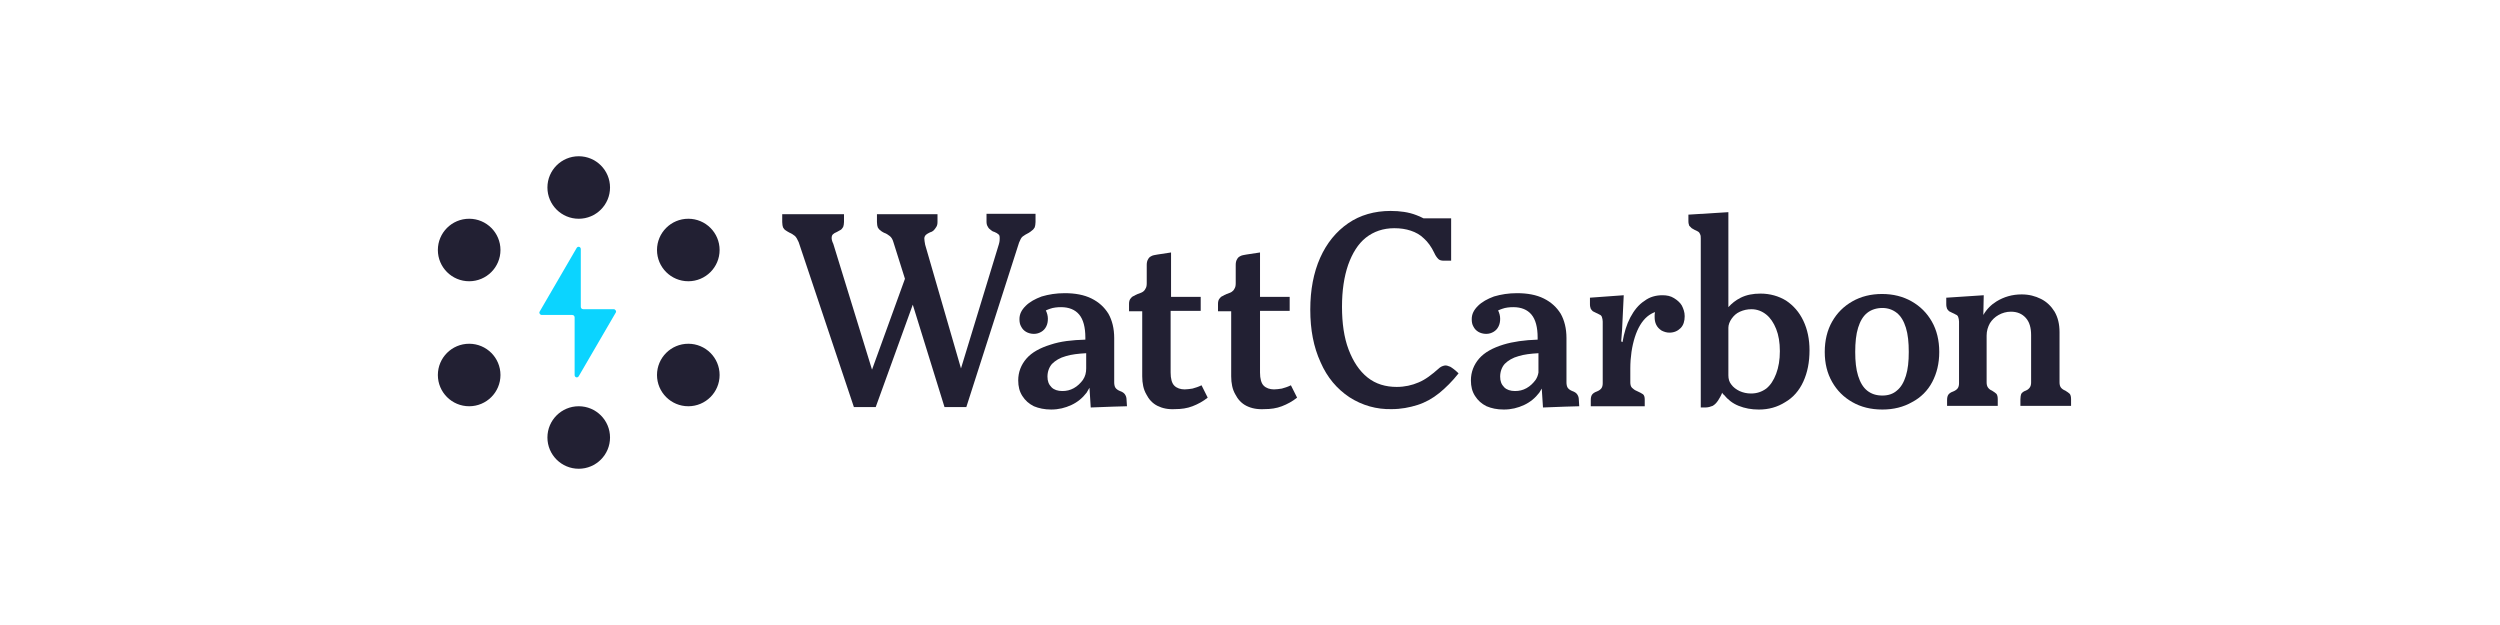
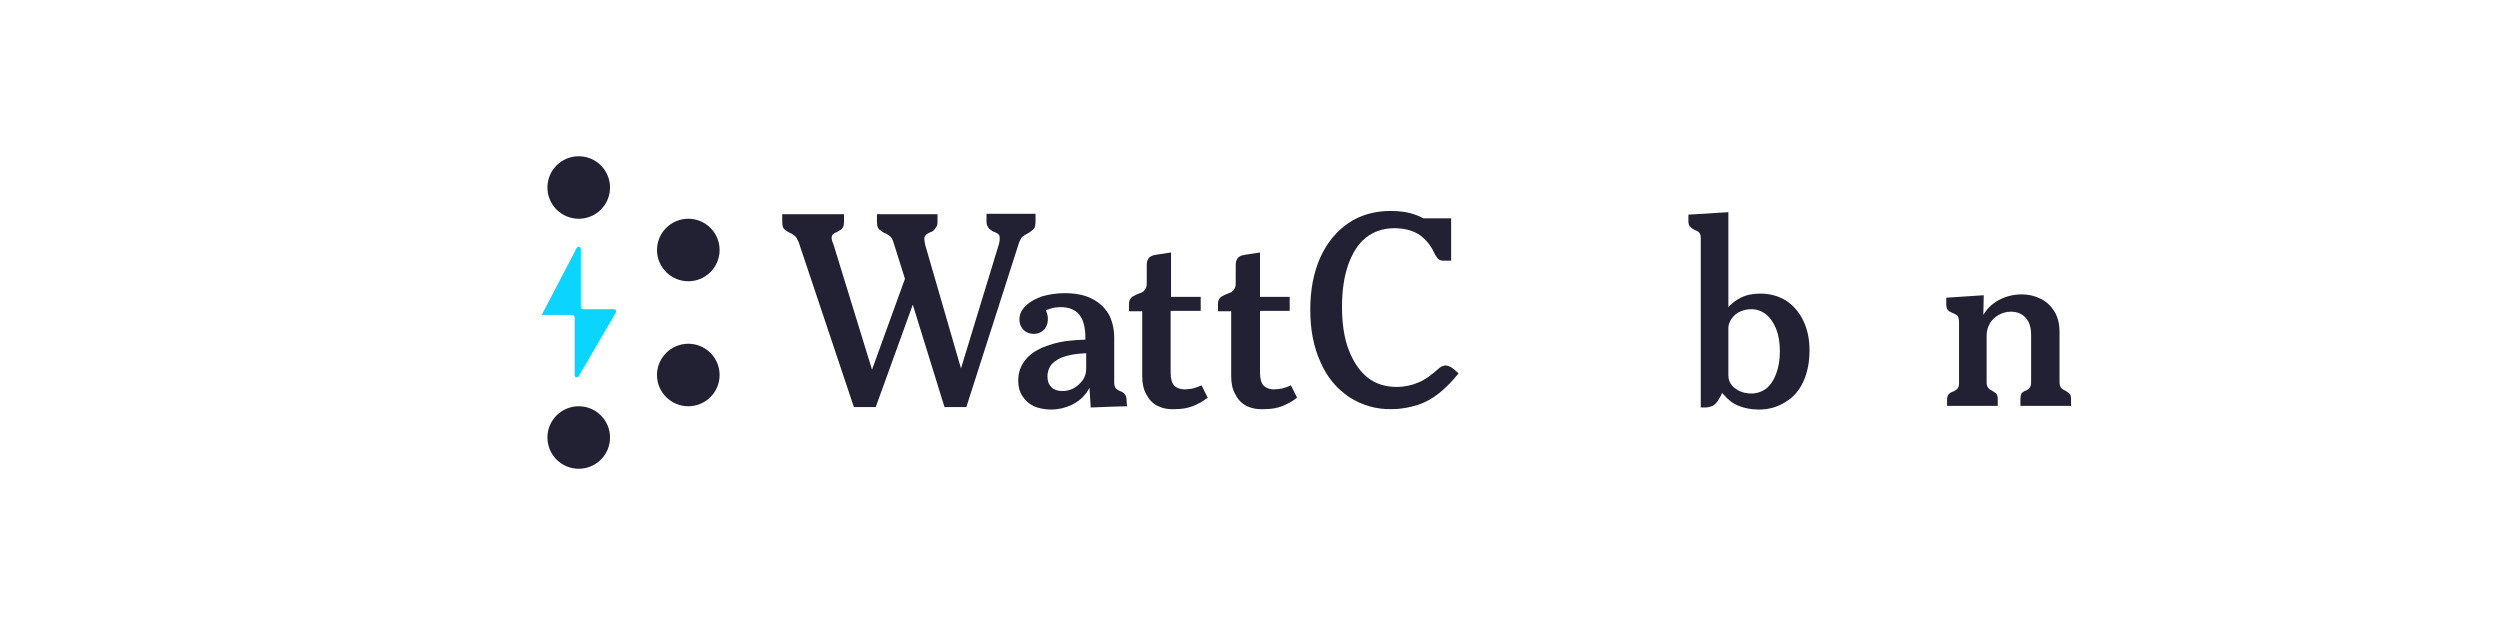
<svg xmlns="http://www.w3.org/2000/svg" width="160" height="40" viewBox="0 0 160 40" fill="none">
  <path d="M66.221 14.553C66.248 14.474 66.274 14.342 66.274 14.21V13.684H63.137V14.184C63.137 14.316 63.163 14.421 63.216 14.5C63.269 14.605 63.322 14.658 63.401 14.71C63.453 14.763 63.532 14.816 63.638 14.842C63.77 14.895 63.849 14.947 63.902 15C63.954 15.026 63.981 15.105 63.981 15.237C63.981 15.342 63.981 15.447 63.928 15.631L61.503 23.579L59.209 15.658C59.183 15.5 59.156 15.368 59.156 15.263C59.156 15.158 59.209 15.079 59.262 15.026C59.315 14.974 59.42 14.921 59.526 14.868C59.631 14.842 59.71 14.789 59.763 14.737C59.816 14.684 59.868 14.605 59.921 14.526C59.974 14.447 60 14.342 60 14.21V13.71H56.125V14.21C56.125 14.368 56.151 14.474 56.178 14.553C56.23 14.631 56.257 14.684 56.336 14.737C56.388 14.789 56.468 14.842 56.573 14.895C56.731 14.947 56.837 15.026 56.942 15.105C57.047 15.184 57.127 15.316 57.179 15.5L57.917 17.842L55.809 23.658L53.331 15.605C53.251 15.447 53.225 15.316 53.225 15.237C53.225 15.131 53.251 15.053 53.304 15C53.357 14.947 53.436 14.895 53.568 14.842C53.647 14.789 53.726 14.763 53.805 14.71C53.858 14.684 53.91 14.605 53.963 14.526C53.989 14.447 54.016 14.342 54.016 14.21V13.71H50.062V14.21C50.062 14.368 50.088 14.474 50.114 14.553C50.167 14.631 50.193 14.684 50.273 14.737C50.352 14.789 50.431 14.842 50.536 14.895C50.668 14.947 50.773 15.026 50.879 15.105C50.958 15.184 51.037 15.316 51.116 15.5L54.649 26.052H56.046L58.418 19.5L60.448 26.052H61.845L65.22 15.526C65.299 15.342 65.352 15.21 65.457 15.131C65.562 15.053 65.694 14.974 65.852 14.895C65.931 14.842 66.01 14.789 66.063 14.737C66.116 14.71 66.169 14.631 66.221 14.553Z" fill="#222033" />
  <path d="M71.994 25.237C71.941 25.158 71.836 25.079 71.678 25.026C71.546 24.974 71.44 24.895 71.388 24.816C71.335 24.737 71.309 24.605 71.309 24.474V21.632C71.309 21.026 71.177 20.5 70.939 20.079C70.676 19.658 70.333 19.342 69.859 19.105C69.384 18.868 68.804 18.763 68.145 18.763C67.592 18.763 67.117 18.842 66.669 18.974C66.247 19.132 65.904 19.316 65.641 19.579C65.377 19.842 65.245 20.105 65.245 20.421C65.245 20.605 65.272 20.763 65.351 20.895C65.43 21.053 65.535 21.158 65.667 21.237C65.799 21.316 65.984 21.368 66.168 21.368C66.353 21.368 66.511 21.316 66.642 21.237C66.774 21.158 66.88 21.053 66.959 20.895C67.038 20.737 67.064 20.579 67.064 20.395C67.064 20.21 67.012 20.026 66.933 19.868C67.012 19.842 67.091 19.79 67.196 19.763C67.407 19.684 67.671 19.658 67.908 19.658C68.409 19.658 68.804 19.816 69.068 20.132C69.331 20.447 69.463 20.947 69.463 21.605V21.737C68.593 21.763 67.882 21.842 67.249 22.053C66.563 22.263 66.036 22.553 65.694 22.947C65.351 23.342 65.166 23.816 65.166 24.342C65.166 24.737 65.245 25.053 65.43 25.342C65.614 25.632 65.852 25.842 66.168 26C66.484 26.132 66.853 26.21 67.275 26.21C67.75 26.21 68.171 26.105 68.567 25.921C68.962 25.737 69.279 25.474 69.542 25.132C69.595 25.026 69.674 24.921 69.727 24.816L69.806 26.079L71.203 26.026L72.126 26L72.099 25.579C72.099 25.421 72.047 25.316 71.994 25.237ZM69.305 24.316C69.147 24.526 68.962 24.71 68.725 24.842C68.488 24.974 68.251 25.026 67.987 25.026C67.697 25.026 67.46 24.947 67.302 24.79C67.117 24.605 67.038 24.395 67.038 24.105C67.038 23.79 67.143 23.5 67.328 23.29C67.539 23.079 67.829 22.895 68.224 22.79C68.567 22.684 69.015 22.632 69.516 22.605V23.579C69.516 23.842 69.463 24.079 69.305 24.316Z" fill="#222033" />
  <path d="M76.318 24.869C76.133 24.895 75.975 24.921 75.817 24.921C75.553 24.921 75.316 24.842 75.158 24.684C74.999 24.527 74.92 24.237 74.92 23.842V19.895H76.845V19H74.947V16.158L74.077 16.29C73.919 16.316 73.76 16.342 73.681 16.395C73.576 16.448 73.523 16.5 73.471 16.606C73.418 16.684 73.391 16.816 73.391 16.948V18.132C73.391 18.29 73.365 18.395 73.312 18.474C73.26 18.579 73.207 18.632 73.128 18.684C73.049 18.737 72.943 18.764 72.811 18.816C72.706 18.869 72.627 18.895 72.548 18.948C72.469 18.974 72.39 19.053 72.337 19.132C72.284 19.211 72.258 19.316 72.258 19.448V19.921H73.102V24.079C73.102 24.527 73.18 24.921 73.365 25.237C73.523 25.553 73.76 25.816 74.077 25.974C74.393 26.132 74.762 26.211 75.21 26.184C75.606 26.184 75.975 26.132 76.318 26C76.66 25.869 77.003 25.684 77.293 25.448L76.898 24.658C76.687 24.763 76.502 24.816 76.318 24.869Z" fill="#222033" />
  <path d="M82.038 24.869C81.854 24.895 81.695 24.921 81.537 24.921C81.274 24.921 81.036 24.842 80.878 24.684C80.72 24.527 80.641 24.237 80.641 23.842V19.895H82.539V19H80.641V16.158L79.771 16.29C79.613 16.316 79.455 16.342 79.376 16.395C79.27 16.448 79.218 16.5 79.165 16.606C79.112 16.684 79.086 16.816 79.086 16.948V18.132C79.086 18.29 79.059 18.395 79.007 18.474C78.954 18.579 78.901 18.632 78.822 18.684C78.743 18.737 78.638 18.764 78.506 18.816C78.4 18.869 78.321 18.895 78.242 18.948C78.163 18.974 78.084 19.053 78.031 19.132C77.978 19.211 77.952 19.316 77.952 19.448V19.921H78.796V24.079C78.796 24.527 78.875 24.921 79.059 25.237C79.218 25.553 79.455 25.816 79.771 25.974C80.087 26.132 80.457 26.211 80.931 26.184C81.326 26.184 81.695 26.132 82.038 26C82.381 25.869 82.724 25.684 83.014 25.448L82.618 24.658C82.407 24.763 82.223 24.816 82.038 24.869Z" fill="#222033" />
  <path d="M92.452 23.395C92.32 23.421 92.188 23.474 92.056 23.605C91.634 23.974 91.239 24.289 90.791 24.474C90.369 24.658 89.894 24.763 89.394 24.763C88.682 24.763 88.049 24.579 87.522 24.158C86.995 23.737 86.599 23.131 86.309 22.368C86.019 21.605 85.888 20.684 85.888 19.632C85.888 18.605 86.019 17.71 86.283 16.947C86.546 16.21 86.916 15.605 87.416 15.21C87.917 14.816 88.524 14.605 89.235 14.605C89.631 14.605 89.974 14.658 90.29 14.763C90.606 14.868 90.896 15.026 91.133 15.263C91.371 15.474 91.608 15.79 91.793 16.184C91.872 16.368 91.977 16.5 92.056 16.579C92.135 16.658 92.267 16.684 92.399 16.684H92.873V13.974H91.107C90.949 13.895 90.791 13.816 90.633 13.763C90.158 13.579 89.605 13.5 88.998 13.5C87.97 13.5 87.047 13.763 86.283 14.29C85.518 14.816 84.912 15.553 84.49 16.5C84.069 17.447 83.858 18.553 83.858 19.816C83.858 21.105 84.069 22.21 84.517 23.184C84.938 24.158 85.571 24.895 86.362 25.421C87.179 25.947 88.102 26.21 89.077 26.184C89.657 26.184 90.211 26.079 90.712 25.921C91.213 25.763 91.687 25.5 92.109 25.158C92.531 24.816 92.953 24.395 93.348 23.895C93.137 23.684 92.953 23.553 92.821 23.474C92.689 23.421 92.557 23.368 92.452 23.395Z" fill="#222033" />
-   <path d="M100.939 25.237C100.887 25.158 100.781 25.079 100.623 25.026C100.491 24.974 100.386 24.895 100.333 24.816C100.28 24.737 100.254 24.605 100.254 24.474V21.632C100.254 21.026 100.122 20.5 99.885 20.079C99.621 19.658 99.279 19.342 98.804 19.105C98.33 18.868 97.75 18.763 97.091 18.763C96.537 18.763 96.062 18.842 95.614 18.974C95.192 19.132 94.85 19.316 94.586 19.579C94.323 19.842 94.191 20.105 94.191 20.421C94.191 20.605 94.217 20.763 94.296 20.895C94.375 21.053 94.481 21.158 94.613 21.237C94.744 21.316 94.929 21.368 95.114 21.368C95.298 21.368 95.456 21.316 95.588 21.237C95.72 21.158 95.825 21.053 95.904 20.895C95.983 20.737 96.01 20.579 96.01 20.395C96.01 20.21 95.957 20.026 95.878 19.868C95.957 19.842 96.036 19.79 96.142 19.763C96.353 19.684 96.616 19.658 96.853 19.658C97.354 19.658 97.75 19.816 98.013 20.132C98.277 20.447 98.409 20.947 98.409 21.605V21.737C97.565 21.763 96.827 21.868 96.221 22.053C95.535 22.263 95.008 22.553 94.665 22.947C94.323 23.342 94.138 23.816 94.138 24.342C94.138 24.737 94.217 25.053 94.402 25.342C94.586 25.632 94.823 25.842 95.14 26C95.456 26.132 95.799 26.21 96.247 26.21C96.722 26.21 97.143 26.105 97.539 25.921C97.934 25.737 98.251 25.474 98.514 25.132C98.567 25.053 98.62 24.947 98.672 24.868L98.751 26.079L100.149 26.026L101.071 26L101.045 25.579C101.045 25.421 100.992 25.316 100.939 25.237ZM98.277 24.316C98.119 24.526 97.934 24.71 97.697 24.842C97.46 24.974 97.222 25.026 96.959 25.026C96.669 25.026 96.432 24.947 96.273 24.79C96.089 24.605 96.01 24.395 96.01 24.105C96.01 23.79 96.115 23.5 96.3 23.29C96.511 23.079 96.801 22.895 97.196 22.79C97.539 22.684 97.96 22.632 98.461 22.605V23.842C98.435 24 98.382 24.158 98.277 24.316Z" fill="#222033" />
-   <path d="M107.135 19.079C106.924 18.947 106.687 18.895 106.397 18.895C105.975 18.895 105.58 19 105.237 19.263C104.868 19.5 104.578 19.868 104.34 20.316C104.103 20.763 103.945 21.289 103.84 21.895C103.813 21.895 103.813 21.868 103.787 21.868C103.761 21.868 103.761 21.842 103.761 21.789L103.813 21.105L103.919 18.895L101.757 19.052V19.474C101.757 19.605 101.783 19.684 101.81 19.763C101.836 19.816 101.889 19.868 101.942 19.921C102.021 19.947 102.073 20 102.152 20.026C102.232 20.052 102.311 20.105 102.363 20.131C102.442 20.158 102.495 20.21 102.522 20.289C102.548 20.368 102.574 20.474 102.574 20.579V24.526C102.574 24.658 102.548 24.763 102.495 24.842C102.442 24.921 102.337 25 102.205 25.052C102.047 25.105 101.942 25.184 101.889 25.263C101.836 25.342 101.81 25.447 101.81 25.605V26H102.706H104.182H105.263V25.579C105.263 25.421 105.237 25.316 105.158 25.237C105.079 25.184 104.947 25.105 104.762 25.026C104.63 24.974 104.525 24.895 104.446 24.816C104.367 24.737 104.34 24.605 104.34 24.474V23.579C104.34 22.842 104.446 22.158 104.63 21.579C104.815 21 105.079 20.552 105.421 20.263C105.58 20.131 105.764 20.026 105.922 19.974C105.896 20.052 105.896 20.158 105.896 20.263C105.896 20.474 105.922 20.631 106.001 20.789C106.08 20.947 106.186 21.052 106.344 21.158C106.502 21.237 106.66 21.289 106.845 21.289C107.135 21.289 107.372 21.184 107.557 21C107.741 20.816 107.82 20.552 107.82 20.237C107.82 19.974 107.741 19.763 107.636 19.552C107.53 19.368 107.346 19.21 107.135 19.079Z" fill="#222033" />
  <path d="M114.306 19.237C113.832 18.948 113.278 18.79 112.672 18.79C112.197 18.79 111.775 18.869 111.406 19.053C111.09 19.211 110.826 19.421 110.616 19.658C110.616 19.553 110.616 19.448 110.616 19.342C110.616 19.184 110.616 19 110.616 18.816V13.579L108.058 13.737V14.158C108.058 14.29 108.085 14.369 108.111 14.447C108.164 14.5 108.217 14.553 108.269 14.605C108.322 14.632 108.401 14.684 108.454 14.711C108.533 14.737 108.612 14.79 108.665 14.816C108.718 14.842 108.77 14.895 108.797 14.974C108.849 15.053 108.849 15.158 108.849 15.263V26.079H109.139C109.324 26.079 109.482 26.026 109.614 25.974C109.746 25.895 109.851 25.79 109.957 25.632C110.036 25.5 110.141 25.342 110.22 25.132C110.247 25.184 110.273 25.237 110.326 25.263C110.589 25.579 110.879 25.816 111.275 25.974C111.67 26.132 112.092 26.211 112.566 26.211C113.199 26.211 113.753 26.053 114.254 25.737C114.754 25.448 115.15 25 115.413 24.421C115.677 23.842 115.809 23.184 115.809 22.421C115.809 21.711 115.677 21.079 115.413 20.526C115.15 19.974 114.781 19.553 114.306 19.237ZM113.674 23.921C113.515 24.342 113.304 24.658 113.041 24.869C112.751 25.079 112.435 25.184 112.065 25.184C111.802 25.184 111.565 25.132 111.327 25.026C111.116 24.921 110.932 24.79 110.8 24.605C110.668 24.448 110.616 24.237 110.616 24.026V20.974C110.616 20.79 110.695 20.579 110.826 20.395C110.958 20.211 111.116 20.053 111.354 19.948C111.591 19.842 111.828 19.79 112.092 19.79C112.461 19.79 112.777 19.921 113.041 20.132C113.304 20.342 113.515 20.658 113.674 21.053C113.832 21.448 113.911 21.921 113.911 22.474C113.911 23.026 113.832 23.5 113.674 23.921Z" fill="#222033" />
-   <path d="M122.346 19.289C121.792 18.973 121.16 18.815 120.448 18.815C119.736 18.815 119.103 18.973 118.55 19.289C117.996 19.605 117.574 20.026 117.258 20.579C116.942 21.131 116.784 21.789 116.784 22.526C116.784 23.263 116.942 23.894 117.258 24.447C117.574 25 117.996 25.421 118.55 25.736C119.103 26.052 119.736 26.21 120.474 26.21C121.186 26.21 121.819 26.052 122.372 25.736C122.926 25.447 123.374 25 123.664 24.447C123.954 23.894 124.112 23.263 124.112 22.526C124.112 21.789 123.954 21.131 123.638 20.579C123.321 20.026 122.9 19.605 122.346 19.289ZM121.977 24.052C121.845 24.473 121.661 24.789 121.397 25C121.16 25.21 120.843 25.315 120.474 25.315C120.079 25.315 119.762 25.21 119.499 25C119.235 24.789 119.051 24.473 118.919 24.052C118.787 23.631 118.734 23.131 118.734 22.526C118.734 21.921 118.787 21.394 118.919 20.973C119.051 20.552 119.235 20.236 119.499 20.026C119.762 19.815 120.105 19.71 120.474 19.71C120.817 19.71 121.133 19.815 121.397 20.026C121.661 20.236 121.845 20.552 121.977 20.973C122.109 21.394 122.161 21.921 122.161 22.526C122.161 23.131 122.109 23.631 121.977 24.052Z" fill="#222033" />
  <path d="M132.469 25.211C132.416 25.158 132.311 25.079 132.179 25C132.047 24.948 131.942 24.869 131.889 24.79C131.836 24.711 131.81 24.605 131.81 24.474V21.263C131.81 20.737 131.705 20.316 131.494 19.948C131.283 19.605 130.993 19.316 130.624 19.132C130.255 18.948 129.859 18.842 129.385 18.842C128.778 18.842 128.251 19 127.777 19.29C127.434 19.5 127.144 19.79 126.933 20.158L126.959 18.895L124.561 19.053V19.474C124.561 19.605 124.587 19.684 124.613 19.763C124.64 19.816 124.692 19.869 124.745 19.921C124.824 19.948 124.877 20 124.956 20.026C125.035 20.053 125.114 20.105 125.167 20.132C125.246 20.158 125.299 20.211 125.325 20.29C125.351 20.369 125.378 20.474 125.378 20.579V24.526C125.378 24.658 125.351 24.763 125.299 24.842C125.246 24.921 125.141 25 125.009 25.053C124.851 25.105 124.745 25.184 124.692 25.263C124.64 25.342 124.613 25.448 124.613 25.605V25.974H125.51H127.039H127.856V25.553C127.856 25.395 127.829 25.29 127.777 25.211C127.724 25.158 127.619 25.079 127.487 25C127.355 24.948 127.276 24.869 127.223 24.79C127.17 24.711 127.144 24.605 127.144 24.474V21.474C127.144 21.184 127.223 20.921 127.355 20.684C127.487 20.474 127.671 20.29 127.909 20.158C128.146 20.026 128.409 19.948 128.699 19.948C129.095 19.948 129.411 20.079 129.648 20.342C129.886 20.605 129.991 20.974 129.991 21.448V24.474C129.991 24.605 129.965 24.711 129.912 24.79C129.859 24.869 129.78 24.948 129.648 25C129.49 25.053 129.411 25.132 129.358 25.211C129.332 25.29 129.306 25.395 129.306 25.553V25.974H130.123H131.652H132.548V25.553C132.548 25.395 132.522 25.29 132.469 25.211Z" fill="#222033" />
-   <path d="M39.412 20L37.039 24.078C36.96 24.21 36.776 24.157 36.776 24V20.315C36.776 20.236 36.723 20.157 36.617 20.157H34.667C34.561 20.157 34.482 20.026 34.535 19.947L36.907 15.868C36.987 15.736 37.171 15.789 37.171 15.947V19.631C37.171 19.71 37.224 19.789 37.329 19.789H39.28C39.386 19.789 39.465 19.921 39.412 20Z" fill="#0BD4FF" />
+   <path d="M39.412 20L37.039 24.078C36.96 24.21 36.776 24.157 36.776 24V20.315C36.776 20.236 36.723 20.157 36.617 20.157H34.667L36.907 15.868C36.987 15.736 37.171 15.789 37.171 15.947V19.631C37.171 19.71 37.224 19.789 37.329 19.789H39.28C39.386 19.789 39.465 19.921 39.412 20Z" fill="#0BD4FF" />
  <path d="M37.038 14C38.145 14 39.042 13.105 39.042 12C39.042 10.895 38.145 10 37.038 10C35.932 10 35.035 10.895 35.035 12C35.035 13.105 35.932 14 37.038 14Z" fill="#222033" />
-   <path d="M30.027 18C31.133 18 32.03 17.105 32.03 16C32.03 14.895 31.133 14 30.027 14C28.92 14 28.023 14.895 28.023 16C28.023 17.105 28.92 18 30.027 18Z" fill="#222033" />
-   <path d="M30.027 26C31.133 26 32.03 25.105 32.03 24C32.03 22.895 31.133 22 30.027 22C28.92 22 28.023 22.895 28.023 24C28.023 25.105 28.92 26 30.027 26Z" fill="#222033" />
  <path d="M44.052 18C45.158 18 46.055 17.105 46.055 16C46.055 14.895 45.158 14 44.052 14C42.945 14 42.048 14.895 42.048 16C42.048 17.105 42.945 18 44.052 18Z" fill="#222033" />
  <path d="M44.052 26C45.158 26 46.055 25.105 46.055 24C46.055 22.895 45.158 22 44.052 22C42.945 22 42.048 22.895 42.048 24C42.048 25.105 42.945 26 44.052 26Z" fill="#222033" />
  <path d="M37.038 30C38.145 30 39.042 29.105 39.042 28C39.042 26.895 38.145 26 37.038 26C35.932 26 35.035 26.895 35.035 28C35.035 29.105 35.932 30 37.038 30Z" fill="#222033" />
</svg>